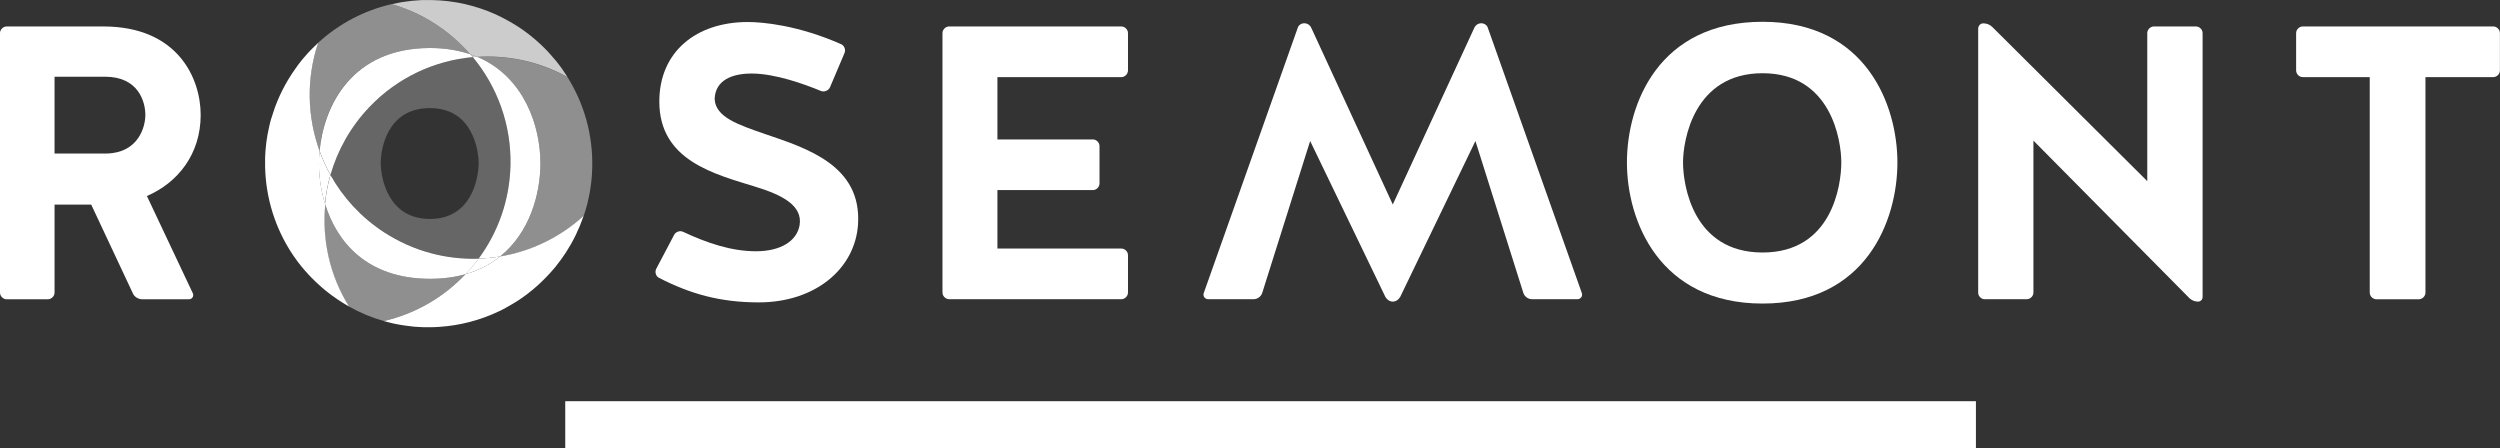
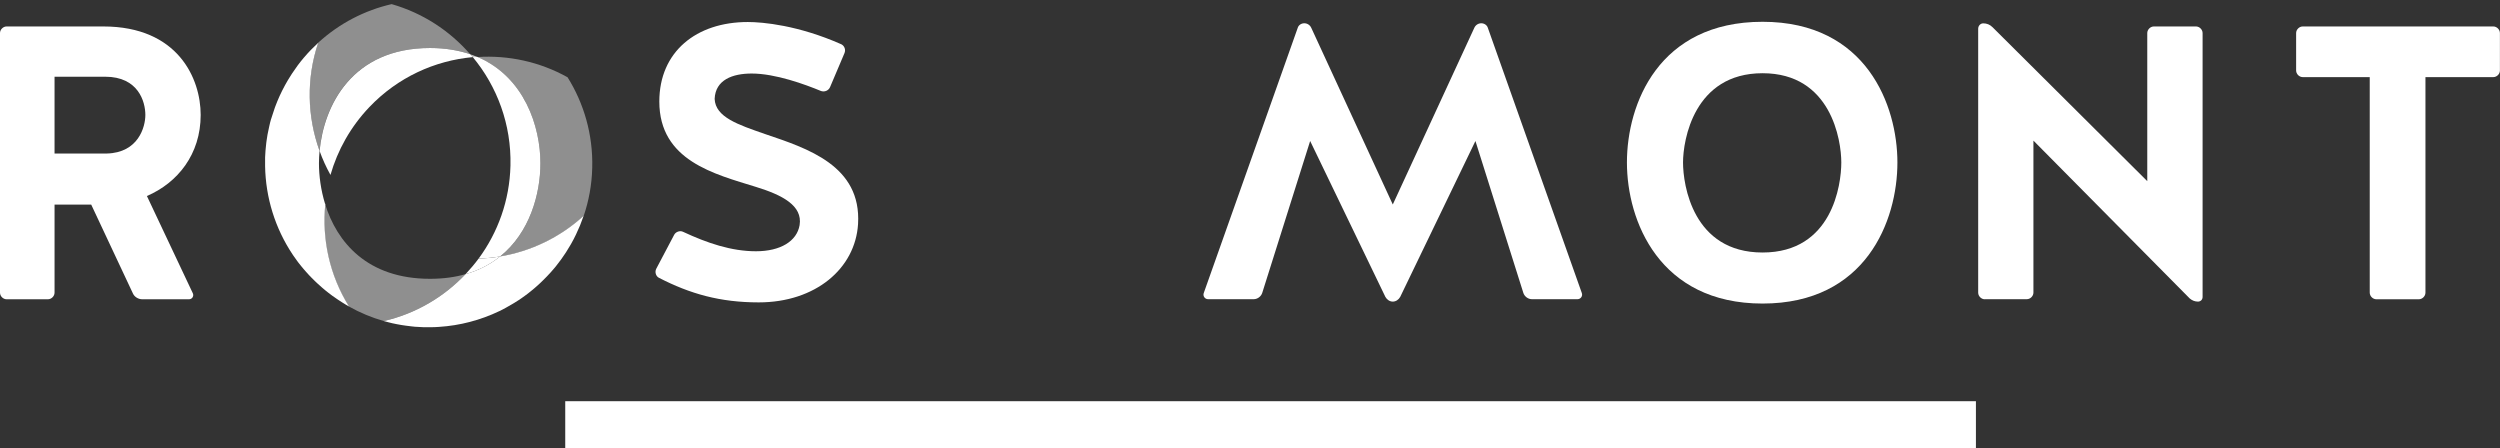
<svg xmlns="http://www.w3.org/2000/svg" id="Layer_1" viewBox="0 0 321.28 57.57">
  <rect x="0" y="0" width="321.28" height="57.57" fill="#333333" stroke="none" />
  <defs>
    <style>.cls-1,.cls-2,.cls-3,.cls-4{fill:#fff;}.cls-2{opacity:.75;}.cls-3{opacity:.25;}.cls-4{opacity:.45;}</style>
  </defs>
  <path class="cls-1" d="m243.84,20.88c0,7.51-4.06,18.13-17.33,18.13s-17.43-10.62-17.43-18.13,4.06-18.08,17.43-18.08,17.33,10.77,17.33,18.08Zm-7.21,0c0-2.85-1.3-11.47-10.12-11.47s-10.22,8.61-10.22,11.47,1.25,11.57,10.22,11.57,10.12-8.72,10.12-11.57Z" />
  <path class="cls-1" d="m168.37,18.12l-6.16,19.53c-.15.45-.6.8-1.1.8h-5.86c-.4,0-.7-.4-.55-.8l12.07-34.06c.1-.35.45-.6.85-.6s.75.25.9.6l10.47,22.69,10.47-22.69c.15-.35.5-.6.9-.6s.75.25.85.6l12.07,34.06c.15.4-.15.8-.55.8h-5.86c-.5,0-.95-.35-1.1-.8l-6.16-19.53-9.67,20.04c-.2.35-.55.6-.95.6s-.75-.25-.95-.6l-9.67-20.04Z" />
  <path class="cls-1" d="m255.07,38.46c-.45,0-.85-.4-.85-.85V3.7c0-.4.3-.7.65-.7.45,0,.85.15,1.2.5l19.88,19.78V4.25c0-.45.4-.85.85-.85h5.41c.45,0,.85.4.85.85v33.91c0,.35-.25.6-.6.6-.4,0-.75-.15-1.05-.4l-20.09-20.29v19.53c0,.45-.4.85-.85.85h-5.41Z" />
  <path class="cls-1" d="m304.55,9.91h-8.62c-.45,0-.85-.4-.85-.85v-4.81c0-.45.4-.85.85-.85h24.49c.45,0,.85.4.85.85v4.81c0,.45-.4.85-.85.85h-8.72v27.7c0,.45-.4.85-.85.85h-5.46c-.45,0-.85-.4-.85-.85V9.91Z" />
  <rect class="cls-1" x="72.64" y="51.56" width="181.29" height="6.01" />
  <path class="cls-1" d="m7.01,37.61c0,.45-.4.85-.85.85H.85c-.45,0-.85-.4-.85-.85V4.25c0-.45.4-.85.85-.85h12.42c9.62,0,12.52,6.71,12.52,11.37,0,5.06-2.96,8.72-6.91,10.42l5.91,12.52c.15.35-.1.75-.5.75h-6.01c-.5,0-1-.3-1.2-.75l-5.36-11.42h-4.71v11.32Zm11.67-22.84c0-1.7-.9-4.91-5.16-4.91h-6.51v9.87h6.71c4.06-.1,4.96-3.41,4.96-4.96Z" />
  <path class="cls-1" d="m98.3,17.22c5.46,1.85,12.42,4.06,11.97,11.57-.35,5.71-5.46,10.07-12.77,10.07-4.96,0-8.82-1.1-12.82-3.16-.4-.2-.55-.75-.35-1.15l2.3-4.36c.2-.4.75-.6,1.15-.4,3.11,1.45,6.21,2.5,9.37,2.5s5.26-1.3,5.61-3.36c.4-2.5-2.2-3.86-5.61-4.91-5.31-1.65-12.42-3.36-12.42-10.97,0-6.41,4.76-10.22,11.37-10.22,1.9,0,6.46.4,12.02,2.86.4.2.6.7.4,1.15l-1.85,4.36c-.2.45-.7.65-1.15.5-2.05-.85-5.86-2.25-8.92-2.25-2.45,0-4.66.8-4.76,3.26.1,2.35,3.01,3.31,6.46,4.51Z" />
-   <path class="cls-1" d="m128.18,24.43v7.51h15.93c.45,0,.85.4.85.85v4.81c0,.45-.4.85-.85.85h-22.14c-.45,0-.85-.4-.85-.85V4.25c0-.45.4-.85.85-.85h22.14c.45,0,.85.4.85.85v4.81c0,.45-.4.85-.85.85h-15.93v8.01h12.27c.45,0,.85.4.85.85v4.81c0,.45-.4.85-.85.85h-12.27Z" />
-   <path class="cls-3" d="m47.47,13.76c-2.43,2.55-4.1,5.55-5,8.72,1.61,2.88,3.92,5.43,6.87,7.35,3.76,2.45,8,3.54,12.17,3.4,2.47-3.35,3.98-7.46,4.09-11.94.13-5.29-1.7-10.17-4.84-13.95-4.88.45-9.63,2.59-13.29,6.42Zm7.78.13c5.45,0,6.26,5.33,6.26,7.09s-.81,7.16-6.26,7.16-6.32-5.39-6.32-7.16.77-7.09,6.32-7.09Z" />
  <path class="cls-4" d="m59.84,35.23c-1.35.39-2.87.6-4.58.6-8.06,0-11.98-4.71-13.49-9.64-.45,4.54.56,9.19,3.03,13.18,1.46.82,2.98,1.45,4.53,1.89,4.08-.95,7.71-3.08,10.51-6.03Z" />
-   <path class="cls-1" d="m49.34,29.84c-2.96-1.93-5.26-4.47-6.87-7.35-.35,1.21-.58,2.45-.7,3.7,1.51,4.94,5.44,9.64,13.49,9.64,1.71,0,3.23-.21,4.58-.6.6-.63,1.16-1.29,1.67-1.99-4.16.14-8.41-.95-12.17-3.4Z" />
+   <path class="cls-1" d="m49.34,29.84Z" />
  <path class="cls-4" d="m41.06,19.4c.54-5.84,4.17-13.23,14.2-13.23,1.96,0,3.67.29,5.16.8-2.63-3.03-6.11-5.3-10.09-6.44-3.43.79-6.7,2.45-9.45,4.97-1.54,4.58-1.42,9.48.18,13.89Z" />
  <path class="cls-1" d="m47.47,13.76c3.65-3.83,8.4-5.97,13.29-6.42-.11-.13-.22-.25-.33-.37-1.49-.5-3.2-.8-5.16-.8-10.02,0-13.65,7.38-14.2,13.23.38,1.06.85,2.09,1.4,3.08.91-3.17,2.57-6.17,5-8.72Z" />
  <path class="cls-1" d="m41.77,26.18c-.54-1.77-.78-3.58-.78-5.2,0-.51.03-1.04.08-1.58-1.6-4.41-1.72-9.32-.18-13.89-.04.04-.08.07-.12.11-.21.2-.41.4-.62.6-.08.08-.16.15-.24.24-.29.3-.57.61-.84.93,0,0-.01.01-.02.02-.28.33-.55.67-.81,1.02,0,.01-.02.02-.02.03-.24.33-.48.67-.71,1.02-.03.05-.07.11-.1.16-.56.86-1.04,1.75-1.46,2.66-.01.03-.03.06-.04.09-.2.44-.38.89-.55,1.34-.02.06-.04.11-.06.17-.16.45-.31.91-.45,1.37,0,.02-.01.04-.02.05-.08.29-.16.58-.22.88-.01.05-.02.09-.03.14-.06.27-.11.54-.17.81-.01.07-.03.14-.04.21-.05.26-.08.52-.12.78-.01.08-.02.16-.03.23-.03.26-.06.53-.08.79,0,.07-.01.14-.02.21-.02.29-.04.58-.05.86,0,.05,0,.09,0,.14-.01.33-.01.66,0,.99h0c.07,4.02,1.28,7.97,3.54,11.35.03.04.05.08.08.12.14.21.29.41.44.62.06.09.13.17.19.26.12.16.25.32.38.48.1.12.19.24.3.36.11.13.22.26.34.39.12.14.25.28.38.42.11.12.22.23.33.34.14.14.27.28.41.41.11.1.21.2.32.3.19.18.39.35.58.52.14.12.27.23.41.35.15.12.29.23.44.35.34.27.69.52,1.05.76.04.03.08.06.13.09.36.24.73.48,1.1.7.03.02.06.03.09.05.09.05.18.09.26.14-2.48-3.99-3.49-8.64-3.03-13.18Z" />
-   <path class="cls-1" d="m41.06,19.4c-.05.54-.08,1.07-.08,1.58,0,1.63.24,3.43.78,5.2.12-1.25.35-2.49.7-3.7-.55-.99-1.02-2.02-1.4-3.08Z" />
  <path class="cls-4" d="m61.34,7.32c6.08,2.57,8.11,8.99,8.11,13.67,0,3.93-1.36,8.9-5.18,11.98,3.95-.65,7.7-2.43,10.74-5.21.66-1.95,1.05-4.03,1.1-6.2.11-4.27-1.07-8.27-3.17-11.63-3.59-2-7.62-2.86-11.6-2.6Z" />
  <path class="cls-1" d="m69.45,20.98c0-4.68-2.03-11.09-8.11-13.67-.19.01-.39.01-.58.03,3.13,3.78,4.97,8.66,4.84,13.95-.11,4.48-1.62,8.59-4.09,11.94.93-.03,1.85-.12,2.76-.27,3.82-3.07,5.18-8.05,5.18-11.98Z" />
  <path class="cls-1" d="m64.26,32.96c-1.22.98-2.68,1.77-4.43,2.27-2.79,2.95-6.42,5.09-10.51,6.03.2.06.4.11.61.16.16.04.32.08.48.12.19.04.39.08.58.12.2.04.4.08.61.11.18.03.36.06.54.08.24.03.48.06.72.09.15.02.31.04.46.05.37.03.74.05,1.12.06.28,0,.55,0,.83,0,.05,0,.11,0,.16,0,.33,0,.66-.02.98-.04,0,0,0,0,0,0,2.69-.17,5.33-.86,7.77-2.03,0,0,0,0,0,0,.28-.13.56-.28.83-.43.05-.03.1-.05.14-.08.23-.12.45-.25.68-.39.09-.05.18-.11.27-.16.18-.11.36-.23.54-.34.12-.08.25-.17.37-.25.14-.1.28-.2.42-.3.15-.11.29-.21.43-.32.12-.09.23-.18.35-.28.15-.12.3-.25.45-.37.11-.09.22-.19.32-.28.15-.13.29-.26.43-.39.11-.11.23-.22.34-.33.13-.12.25-.25.37-.37.13-.14.27-.28.4-.42.09-.1.19-.2.28-.3.17-.19.33-.39.5-.58.05-.06.1-.12.14-.17.23-.29.45-.58.67-.88.09-.13.18-.26.27-.39.12-.17.24-.35.36-.53.17-.27.34-.55.5-.82.05-.09.11-.18.16-.27.21-.37.41-.75.59-1.13.01-.02.02-.04.03-.06.18-.38.35-.76.51-1.14,0-.02.01-.03.02-.05.14-.34.27-.69.39-1.04.02-.05.03-.11.05-.16-3.04,2.78-6.8,4.56-10.74,5.21Z" />
  <path class="cls-1" d="m59.84,35.23c1.75-.5,3.21-1.29,4.43-2.27-.91.15-1.83.24-2.76.27-.52.7-1.08,1.36-1.67,1.99Z" />
-   <path class="cls-2" d="m60.42,6.97c.31.11.62.22.91.34,3.98-.25,8.01.6,11.6,2.6-.02-.03-.04-.07-.06-.1-.2-.31-.4-.62-.61-.92-.06-.08-.12-.17-.18-.25-.18-.24-.36-.49-.55-.72-.09-.11-.18-.22-.28-.33-.17-.21-.35-.42-.54-.62-.09-.1-.17-.19-.26-.29-.27-.29-.55-.58-.85-.86-.02-.02-.04-.04-.06-.06-.23-.22-.47-.43-.71-.64-.13-.11-.27-.22-.4-.33-.13-.11-.26-.22-.39-.32-.17-.14-.35-.27-.53-.4-.1-.07-.19-.14-.29-.21-.2-.14-.41-.28-.61-.41-.08-.05-.15-.1-.23-.15-.22-.14-.44-.27-.66-.4-.07-.04-.14-.08-.21-.12-.23-.13-.46-.26-.7-.38-.07-.04-.13-.07-.2-.11-.24-.12-.48-.23-.72-.35-.07-.03-.14-.07-.21-.1-.24-.11-.49-.21-.73-.31-.07-.03-.14-.06-.22-.09-.25-.1-.5-.19-.75-.27-.07-.03-.15-.05-.22-.08-.26-.09-.52-.17-.78-.24-.07-.02-.13-.04-.2-.06-.28-.08-.56-.15-.85-.22-.05-.01-.1-.02-.15-.04-.32-.07-.65-.14-.98-.2,0,0-.02,0-.02,0-.33-.06-.66-.11-.99-.15-.1-.01-.21-.03-.31-.04-.26-.03-.51-.05-.77-.07-.08,0-.17-.02-.25-.02-.32-.02-.64-.03-.95-.04-.42,0-.84,0-1.25,0-.02,0-.03,0-.05,0-.41.02-.83.05-1.23.09-.04,0-.07,0-.11.01-.85.09-1.69.23-2.52.42,0,0-.02,0-.02,0,3.98,1.13,7.46,3.41,10.09,6.44Z" />
  <path class="cls-2" d="m61.34,7.32c-.29-.12-.6-.24-.91-.34.11.13.23.25.33.37.19-.02.39-.02.58-.03Z" />
</svg>